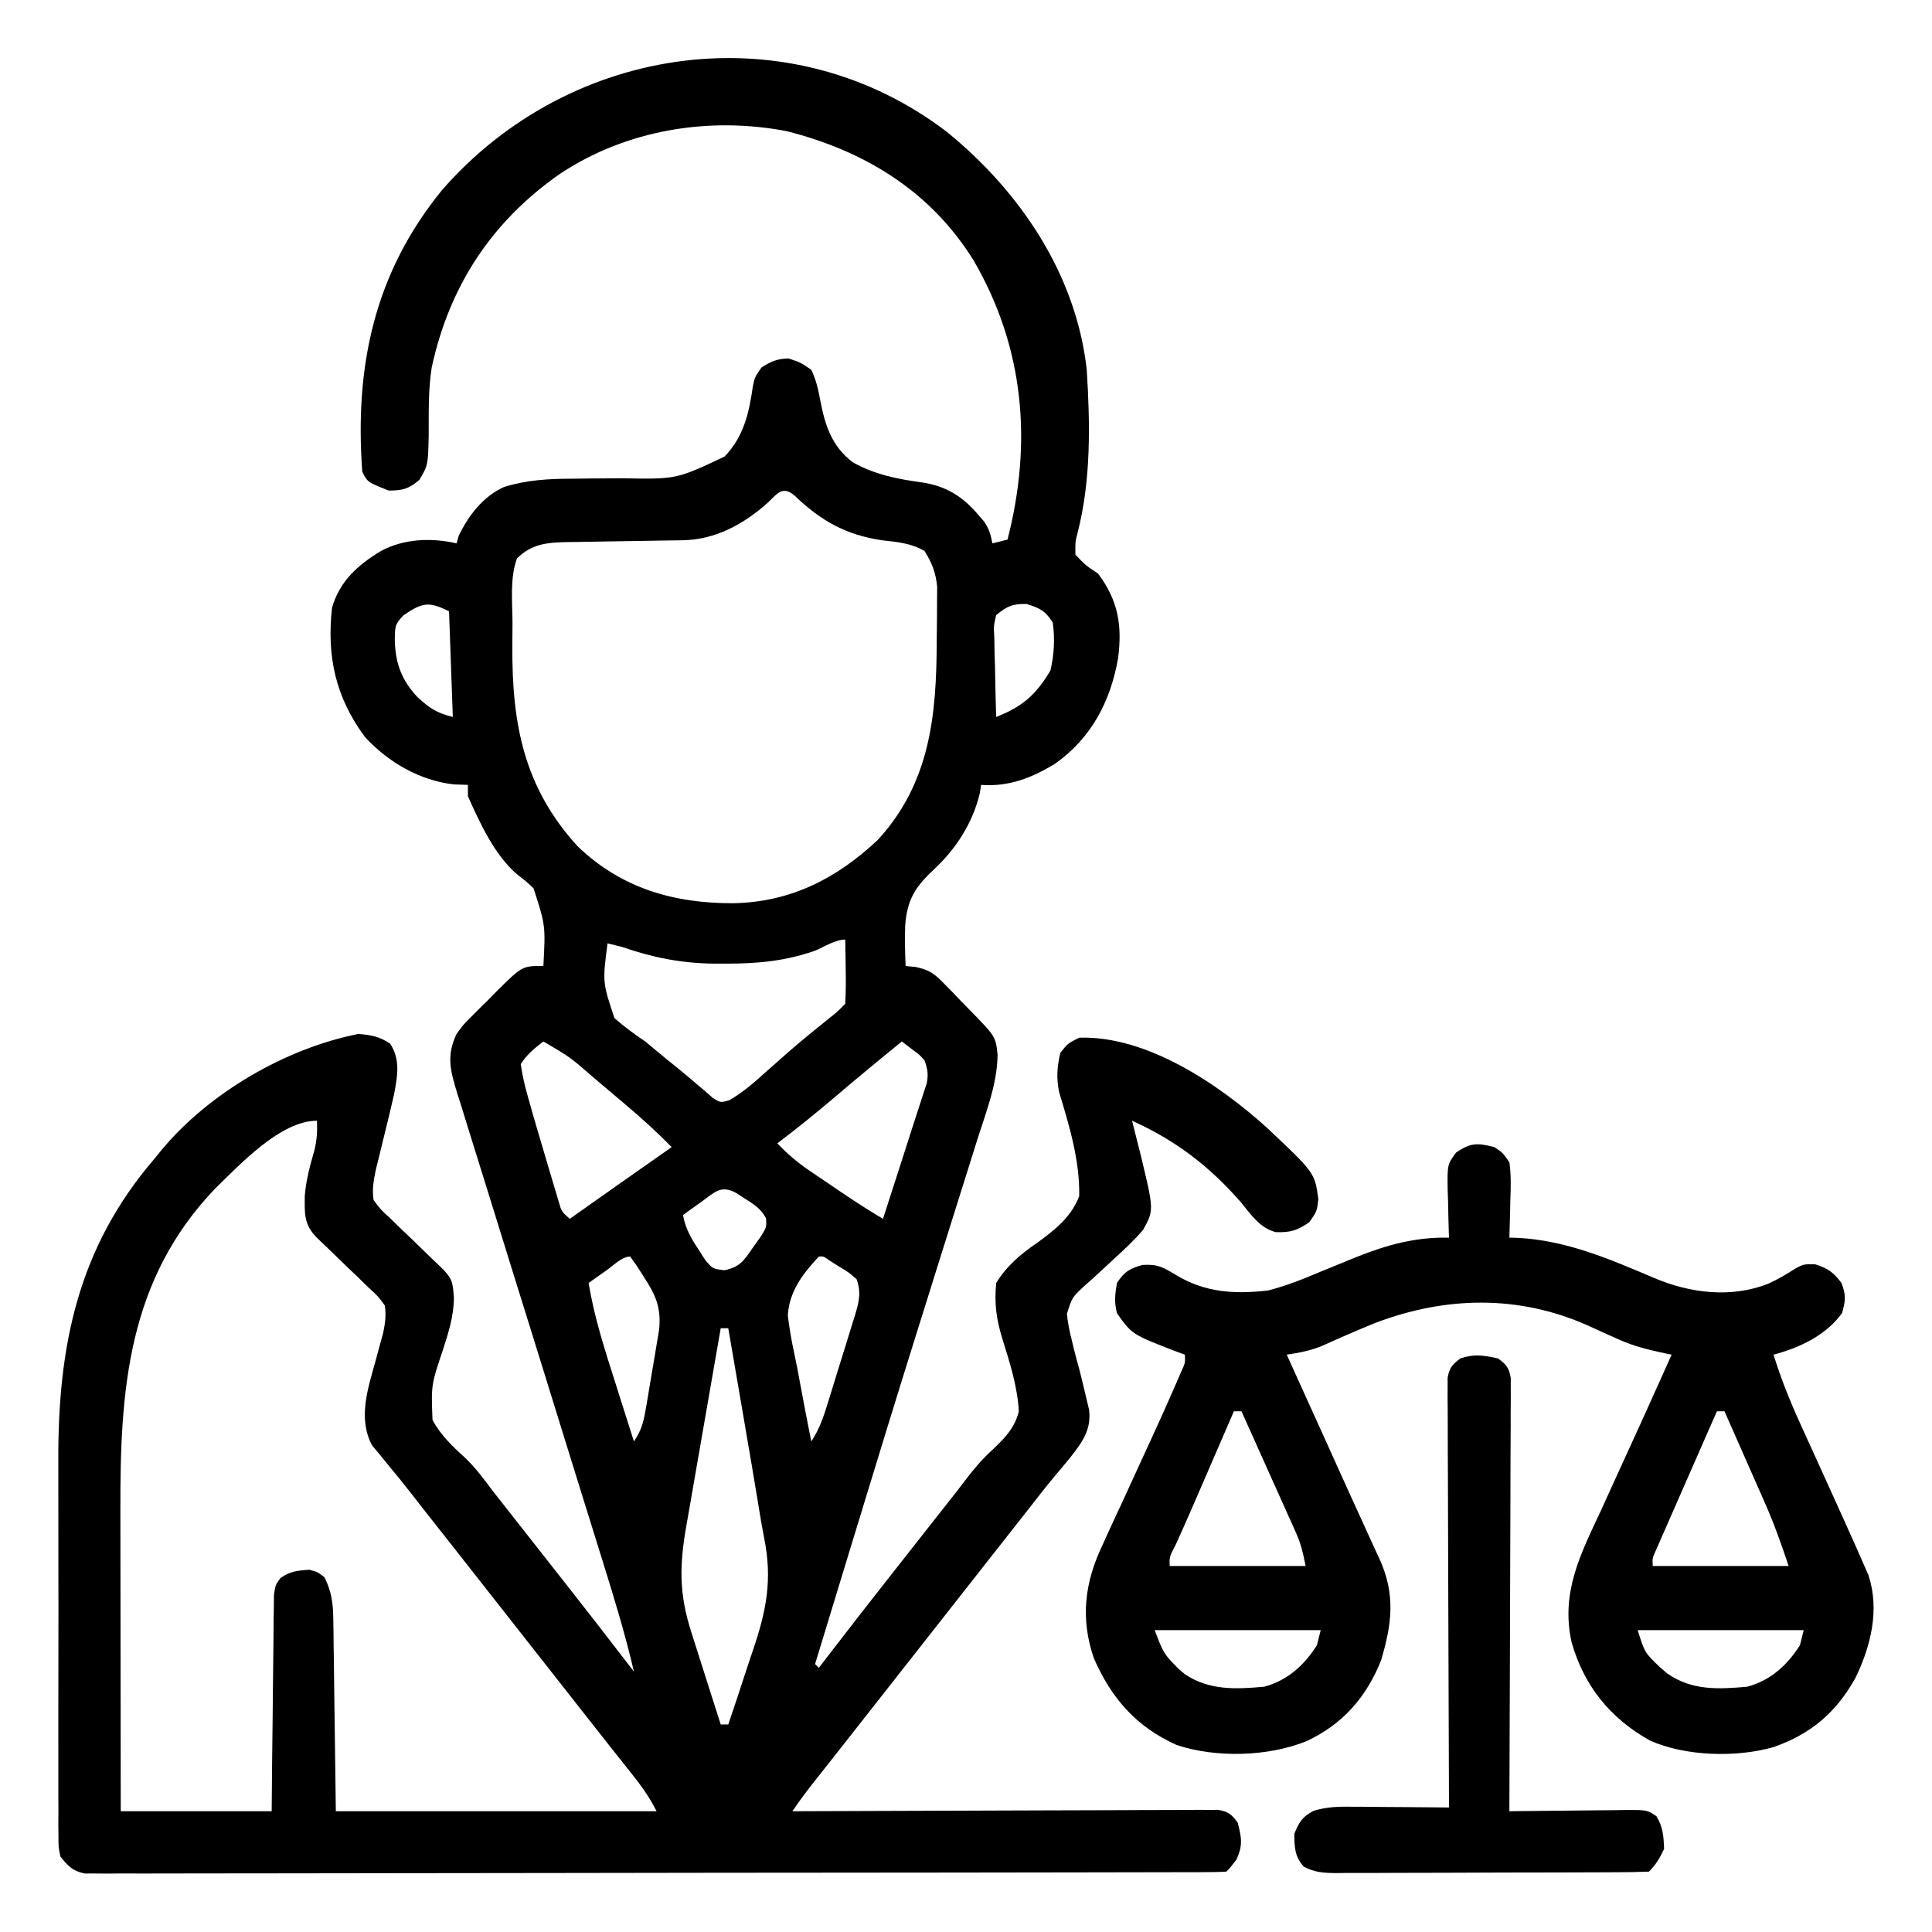
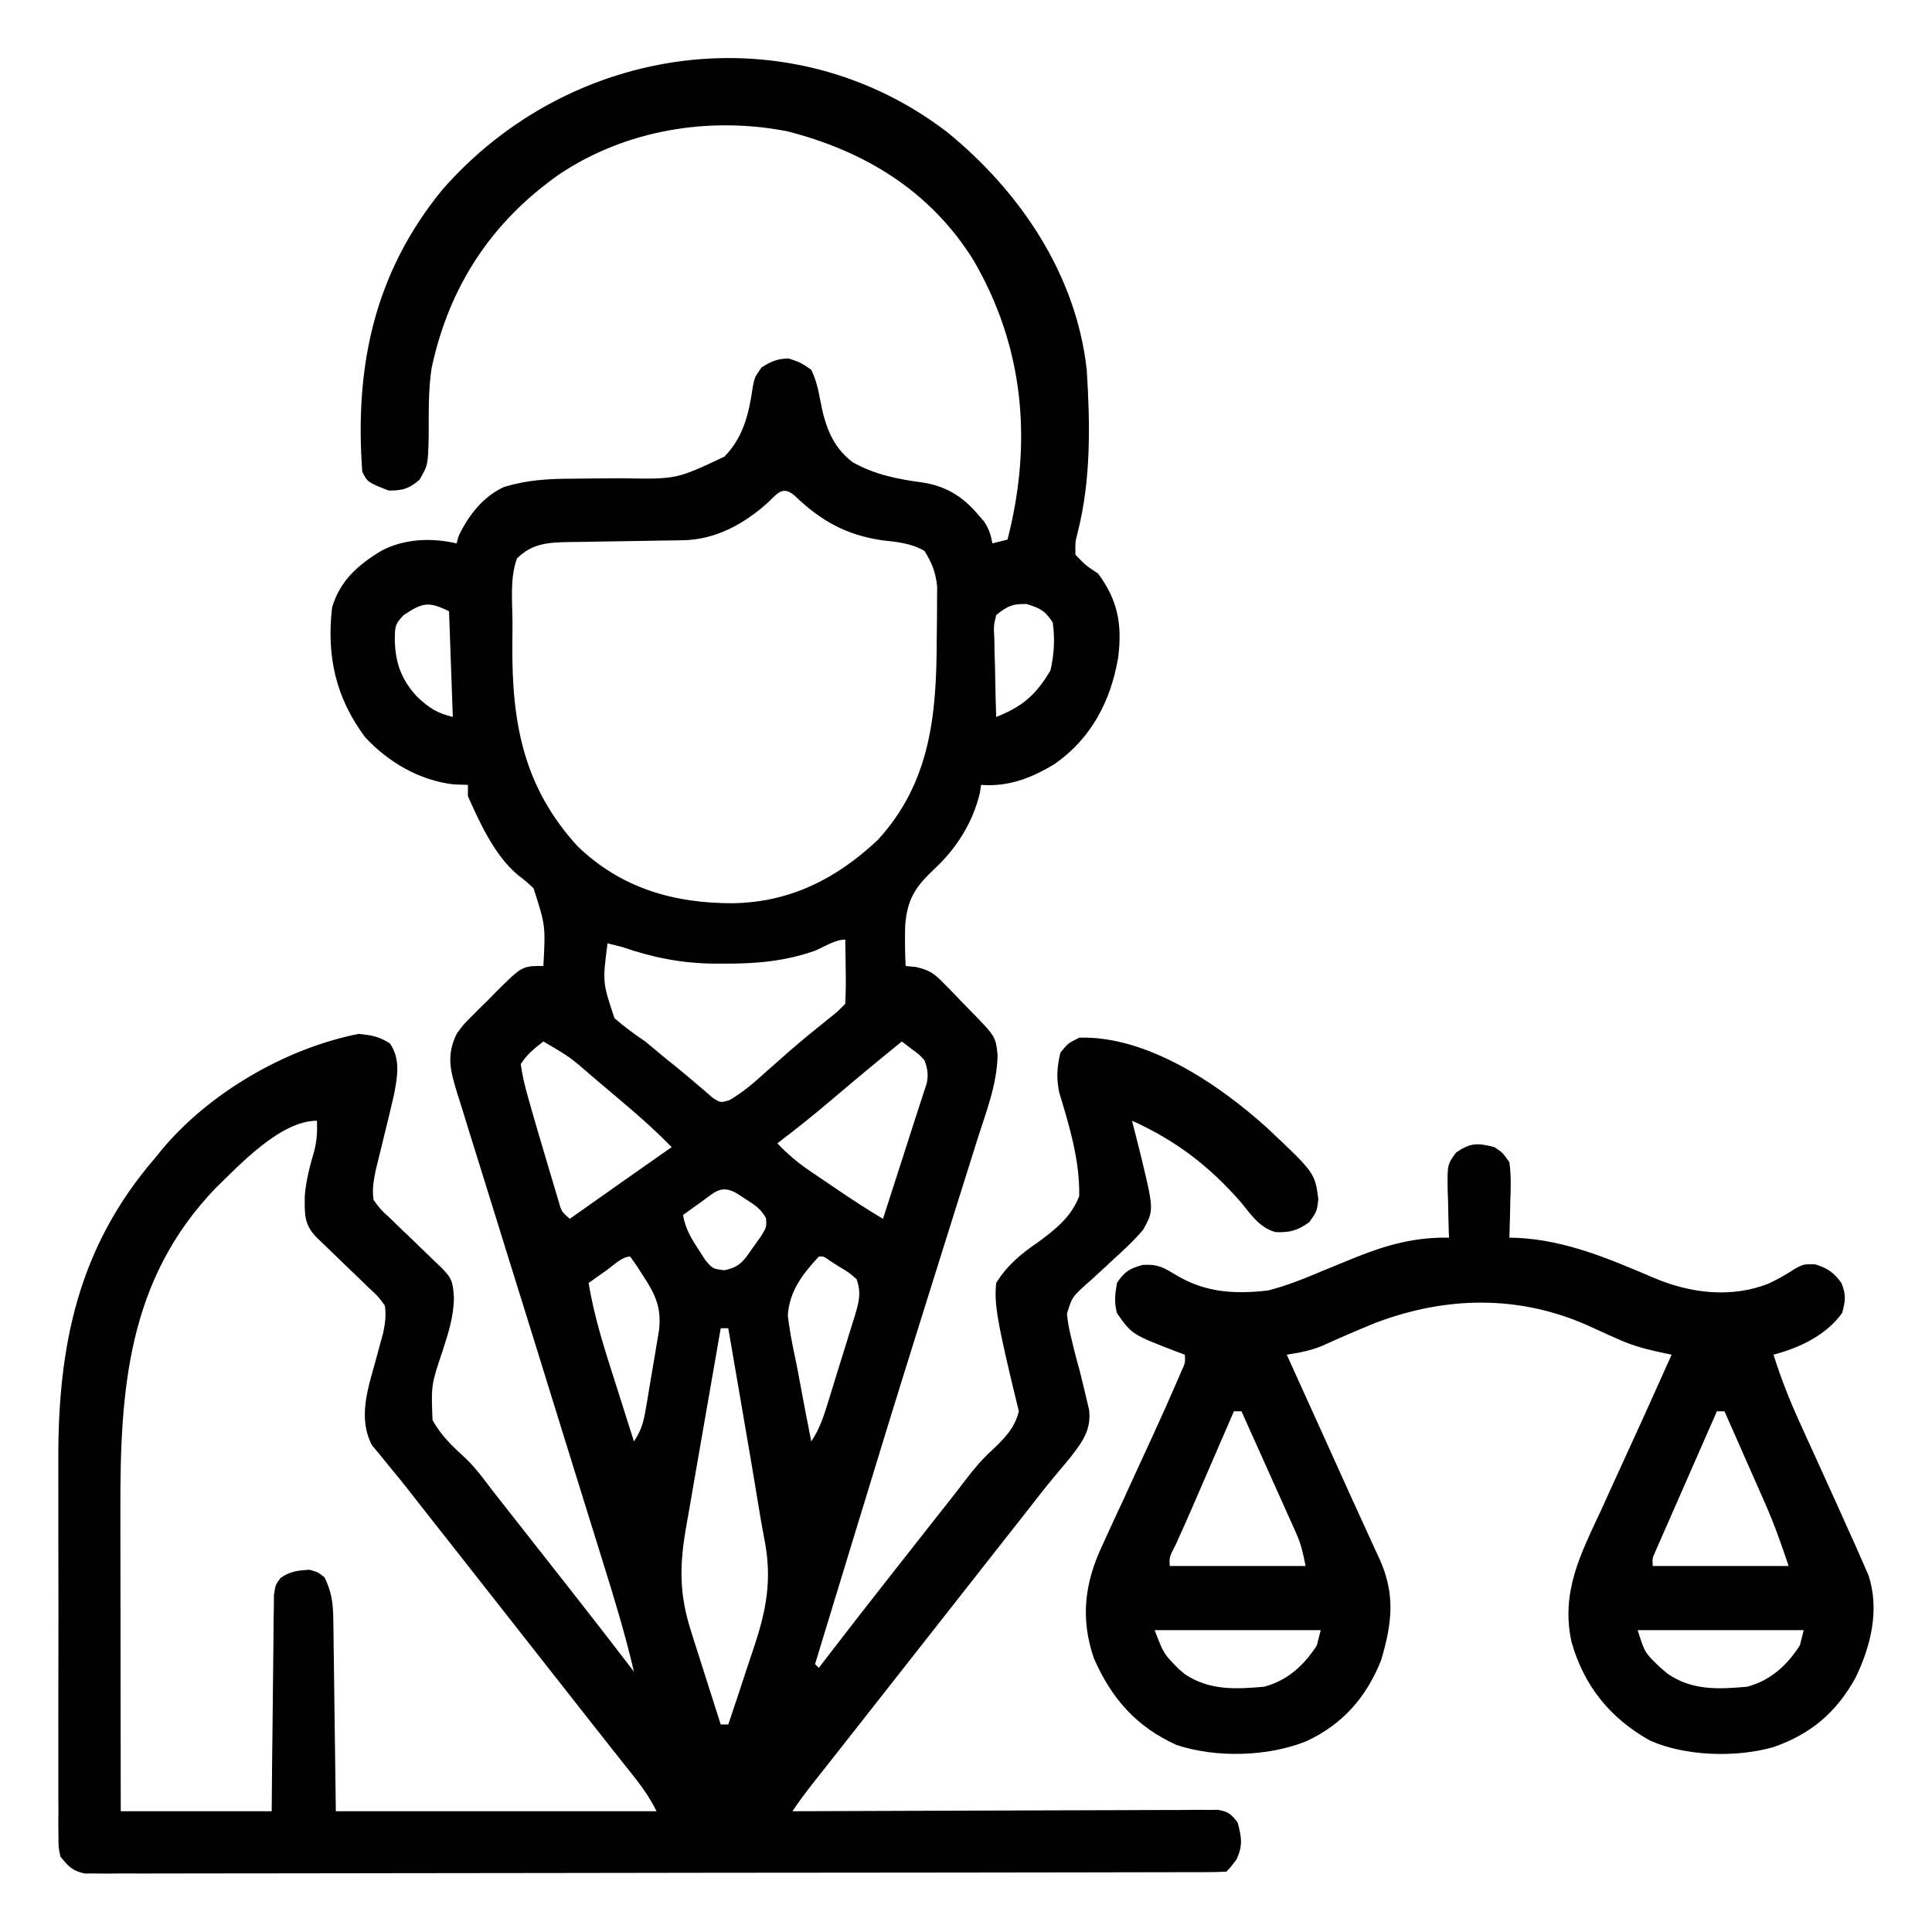
<svg xmlns="http://www.w3.org/2000/svg" version="1.1" width="512" height="512">
-   <path d="M0 0 C19.349 15.776 34.189 37.714 37 63 C37.901 77.419 38.17 92.248 34.541 106.33 C33.945 108.638 33.945 108.638 34 112 C36.696 114.817 36.696 114.817 40 117 C45.313 124.142 46.428 130.635 45.312 139.375 C43.328 150.788 38.264 160.562 28.625 167.375 C22.471 171.149 16.31 173.562 9 173 C8.894 173.7 8.789 174.4 8.68 175.121 C6.821 182.995 2.469 189.829 -3.376 195.284 C-8.373 199.964 -10.586 203.278 -11.116 210.253 C-11.219 213.853 -11.172 217.403 -11 221 C-10.098 221.088 -9.196 221.175 -8.267 221.266 C-4.57 222.097 -3.335 223.065 -0.73 225.746 C0.013 226.501 0.756 227.256 1.521 228.033 C2.278 228.827 3.034 229.62 3.812 230.438 C4.588 231.227 5.363 232.017 6.162 232.83 C12.867 239.711 12.867 239.711 13.37 244.58 C13.263 252.227 10.391 259.507 8.086 266.723 C7.561 268.398 7.038 270.073 6.516 271.749 C5.398 275.327 4.273 278.903 3.141 282.477 C1.364 288.092 -0.397 293.712 -2.154 299.333 C-2.75 301.241 -3.347 303.15 -3.944 305.058 C-4.39 306.484 -4.39 306.484 -4.845 307.939 C-5.755 310.846 -6.666 313.754 -7.578 316.661 C-13.446 335.369 -19.188 354.116 -24.901 372.872 C-26.097 376.801 -27.296 380.729 -28.495 384.656 C-30.665 391.77 -32.833 398.885 -35 406 C-34.67 406.33 -34.34 406.66 -34 407 C-33.406 406.224 -32.811 405.448 -32.199 404.648 C-26.317 396.978 -20.374 389.358 -14.391 381.766 C-12.091 378.846 -9.796 375.923 -7.5 373 C-0.685 364.324 -0.685 364.324 2.18 360.702 C3.1 359.528 4.009 358.346 4.908 357.156 C7.145 354.213 9.373 351.584 12.125 349.109 C15.291 346.078 17.965 343.367 19 339 C18.623 332.396 16.631 326.168 14.664 319.891 C13.052 314.645 12.466 310.473 13 305 C15.82 300.417 19.605 297.244 24.016 294.254 C28.702 290.789 32.856 287.568 35 282 C35.195 272.588 32.374 263.345 29.675 254.402 C28.915 250.571 29.136 247.795 30 244 C32 241.5 32 241.5 35 240 C52.956 239.411 72.041 252.376 84.781 263.887 C97.441 275.808 97.441 275.808 98.375 282.812 C98 286 98 286 96 288.875 C92.862 291.098 90.951 291.647 87.123 291.535 C82.847 290.457 80.509 286.845 77.812 283.562 C69.461 274.032 60.634 267.246 49 262 C49.205 262.808 49.41 263.616 49.621 264.449 C49.891 265.518 50.16 266.586 50.438 267.688 C50.704 268.743 50.971 269.799 51.246 270.887 C54.831 285.692 54.831 285.692 51.93 290.934 C49.569 293.692 46.964 296.125 44.278 298.564 C42.994 299.736 41.718 300.918 40.452 302.108 C39.17 303.31 37.865 304.488 36.537 305.638 C33.095 308.823 33.095 308.823 31.748 313.165 C31.973 315.527 32.409 317.702 33 320 C33.159 320.683 33.319 321.366 33.483 322.07 C33.972 324.059 34.514 326.027 35.062 328 C35.735 330.661 36.37 333.328 37 336 C37.304 337.274 37.304 337.274 37.613 338.574 C38.271 343.882 35.845 347.132 32.688 351.188 C31.295 352.897 29.881 354.586 28.454 356.268 C26.079 359.097 23.83 362.022 21.562 364.938 C20.638 366.114 19.712 367.29 18.785 368.465 C16.02 371.974 13.26 375.487 10.5 379 C9.583 380.167 8.667 381.333 7.75 382.5 C7.296 383.077 6.843 383.655 6.375 384.25 C-19.75 417.5 -19.75 417.5 -21.127 419.253 C-22.037 420.41 -22.946 421.568 -23.855 422.726 C-26.256 425.782 -28.659 428.836 -31.066 431.887 C-31.568 432.523 -32.069 433.159 -32.586 433.814 C-33.547 435.034 -34.509 436.253 -35.473 437.471 C-37.412 439.933 -39.26 442.39 -41 445 C-40.41 444.997 -39.82 444.994 -39.212 444.992 C-24.866 444.925 -10.52 444.876 3.827 444.845 C10.765 444.829 17.703 444.808 24.64 444.774 C31.332 444.741 38.023 444.723 44.714 444.715 C47.271 444.71 49.828 444.699 52.385 444.683 C55.958 444.661 59.53 444.658 63.103 444.659 C64.167 444.649 65.232 444.638 66.329 444.627 C67.3 444.631 68.272 444.635 69.273 444.639 C70.541 444.635 70.541 444.635 71.835 444.631 C74.529 445.09 75.38 445.828 77 448 C78.036 451.996 78.427 454.107 76.625 457.875 C75 460 75 460 74 461 C72.377 461.101 70.75 461.131 69.125 461.134 C68.063 461.139 67.001 461.143 65.907 461.148 C64.135 461.147 64.135 461.147 62.328 461.147 C61.084 461.151 59.841 461.155 58.559 461.158 C55.092 461.167 51.624 461.172 48.157 461.175 C44.423 461.179 40.69 461.188 36.956 461.197 C27.932 461.217 18.907 461.227 9.883 461.236 C5.637 461.24 1.391 461.245 -2.855 461.251 C-16.962 461.268 -31.069 461.282 -45.176 461.289 C-48.839 461.291 -52.503 461.293 -56.166 461.295 C-57.076 461.296 -57.987 461.296 -58.925 461.297 C-73.682 461.305 -88.439 461.33 -103.196 461.363 C-118.334 461.396 -133.472 461.414 -148.609 461.417 C-157.114 461.419 -165.618 461.428 -174.123 461.453 C-181.364 461.475 -188.606 461.483 -195.847 461.474 C-199.544 461.469 -203.24 461.471 -206.937 461.49 C-210.941 461.511 -214.943 461.501 -218.947 461.488 C-220.121 461.499 -221.296 461.51 -222.506 461.521 C-223.575 461.512 -224.645 461.504 -225.747 461.495 C-226.672 461.496 -227.596 461.497 -228.549 461.498 C-231.77 460.844 -232.971 459.531 -235 457 C-235.503 454.509 -235.503 454.509 -235.508 451.66 C-235.525 450.035 -235.525 450.035 -235.542 448.378 C-235.53 446.602 -235.53 446.602 -235.518 444.79 C-235.525 443.539 -235.532 442.288 -235.539 440.999 C-235.553 437.566 -235.55 434.134 -235.537 430.702 C-235.527 427.094 -235.537 423.486 -235.543 419.879 C-235.55 413.807 -235.541 407.735 -235.521 401.663 C-235.5 394.684 -235.507 387.706 -235.529 380.727 C-235.547 374.711 -235.549 368.696 -235.539 362.68 C-235.533 359.099 -235.532 355.517 -235.545 351.936 C-235.643 321.59 -230.319 295.574 -210 272 C-209.155 270.956 -209.155 270.956 -208.293 269.891 C-195.714 254.69 -175.373 242.83 -156 239 C-152.535 239.322 -150.536 239.648 -147.625 241.562 C-144.826 245.762 -145.668 250.246 -146.569 255.008 C-147.339 258.412 -148.157 261.8 -149 265.188 C-149.568 267.492 -150.13 269.798 -150.688 272.105 C-150.939 273.118 -151.19 274.13 -151.449 275.173 C-152 277.999 -152.415 280.147 -152 283 C-150.185 285.489 -150.185 285.489 -147.66 287.793 C-146.313 289.109 -146.313 289.109 -144.939 290.451 C-143.99 291.354 -143.041 292.257 -142.062 293.188 C-140.197 294.992 -138.334 296.797 -136.473 298.605 C-135.224 299.799 -135.224 299.799 -133.949 301.016 C-131.141 303.874 -131.021 304.724 -130.707 308.863 C-130.752 313.908 -132.169 318.199 -133.696 322.969 C-136.738 332.005 -136.738 332.005 -136.382 341.293 C-134.214 345.35 -131.028 348.363 -127.649 351.427 C-124.929 354.021 -122.757 357.006 -120.5 360 C-119.586 361.169 -118.669 362.335 -117.75 363.5 C-115.917 365.833 -114.083 368.167 -112.25 370.5 C-111.569 371.366 -111.569 371.366 -110.875 372.25 C-109.959 373.416 -109.043 374.582 -108.127 375.748 C-105.825 378.679 -103.521 381.608 -101.215 384.535 C-95.088 392.315 -89.021 400.138 -83 408 C-85.306 398.108 -88.247 388.46 -91.277 378.773 C-91.802 377.086 -92.327 375.399 -92.851 373.711 C-93.966 370.125 -95.082 366.54 -96.2 362.955 C-97.952 357.333 -99.695 351.709 -101.437 346.083 C-101.728 345.142 -102.019 344.201 -102.319 343.232 C-102.91 341.324 -103.501 339.416 -104.092 337.508 C-108.043 324.746 -112.001 311.986 -115.987 299.234 C-117.921 293.043 -119.842 286.848 -121.753 280.649 C-122.854 277.077 -123.962 273.507 -125.087 269.942 C-126.323 266.024 -127.53 262.097 -128.734 258.168 C-129.1 257.027 -129.465 255.886 -129.841 254.711 C-131.655 248.699 -132.757 244.785 -130 239 C-128.308 236.661 -128.308 236.661 -126.297 234.633 C-125.197 233.523 -125.197 233.523 -124.074 232.391 C-123.307 231.643 -122.54 230.895 -121.75 230.125 C-120.998 229.354 -120.247 228.583 -119.473 227.789 C-112.606 220.982 -112.606 220.982 -107 221 C-106.422 210.289 -106.422 210.289 -109.602 200.41 C-111.607 198.533 -111.607 198.533 -113.805 196.848 C-119.89 191.726 -123.791 183.187 -127 176 C-127 175.01 -127 174.02 -127 173 C-128.238 172.959 -129.475 172.917 -130.75 172.875 C-139.835 171.831 -148.088 167.011 -154.246 160.352 C-162.079 149.85 -164.466 138.829 -163 126 C-160.919 118.929 -156.167 114.723 -150 111 C-143.928 107.731 -136.622 107.472 -130 109 C-129.722 108.01 -129.722 108.01 -129.438 107 C-126.861 101.624 -122.982 96.564 -117.438 94.062 C-111.316 92.17 -105.58 91.868 -99.234 91.859 C-97.522 91.841 -95.81 91.821 -94.098 91.801 C-91.427 91.772 -88.758 91.75 -86.087 91.75 C-71.713 92.012 -71.713 92.012 -59 86 C-53.893 80.731 -52.488 74.421 -51.48 67.359 C-51 65 -51 65 -49.188 62.375 C-46.597 60.747 -45.076 60.073 -42 60 C-38.812 61.062 -38.812 61.062 -36 63 C-34.72 65.688 -34.145 68.191 -33.621 71.109 C-32.359 77.704 -30.551 83.314 -25.012 87.504 C-19.225 90.762 -13.219 91.961 -6.71 92.837 C-0.292 93.785 4.162 96.578 8.312 101.5 C8.804 102.067 9.295 102.634 9.801 103.219 C11.096 105.143 11.578 106.733 12 109 C13.32 108.67 14.64 108.34 16 108 C22.634 82.214 20.417 57.005 7 34 C-4.381 15.648 -21.865 4.972 -42.562 -0.25 C-63.152 -4.186 -85.048 -0.611 -102.658 11.103 C-120.725 23.741 -131.944 40.823 -136.607 62.466 C-137.528 68.402 -137.362 74.474 -137.391 80.469 C-137.567 88.261 -137.567 88.261 -139.859 92.172 C-142.665 94.568 -144.315 95 -148 95 C-153.612 92.776 -153.612 92.776 -155 90 C-157.033 62.022 -151.806 37.385 -133.844 15.355 C-99.857 -23.597 -41.682 -31.871 0 0 Z M-47.5 98.188 C-53.861 103.91 -61.457 108.056 -70.138 108.174 C-70.943 108.187 -71.747 108.201 -72.576 108.214 C-73.867 108.23 -73.867 108.23 -75.184 108.246 C-77.016 108.279 -78.849 108.312 -80.682 108.346 C-83.563 108.393 -86.444 108.438 -89.325 108.477 C-92.112 108.517 -94.898 108.568 -97.684 108.621 C-98.971 108.634 -98.971 108.634 -100.285 108.647 C-105.702 108.758 -109.985 108.985 -114 113 C-115.939 118.353 -115.186 124.522 -115.185 130.15 C-115.187 132.267 -115.206 134.384 -115.225 136.502 C-115.311 156.846 -112.172 173.653 -97.977 189.219 C-86.37 200.437 -72.337 204.42 -56.655 204.366 C-41.5 204.062 -29.333 197.877 -18.391 187.605 C-4.446 172.407 -2.814 154.49 -2.76 134.903 C-2.75 132.74 -2.719 130.577 -2.688 128.414 C-2.681 127.021 -2.676 125.628 -2.672 124.234 C-2.663 122.989 -2.653 121.743 -2.644 120.46 C-3.036 116.648 -3.996 114.247 -6 111 C-9.564 108.949 -13.142 108.636 -17.188 108.188 C-26.784 106.779 -33.458 103.034 -40.406 96.355 C-43.588 93.649 -44.934 95.722 -47.5 98.188 Z M-144 128 C-146.45 130.45 -146.323 131.247 -146.375 134.625 C-146.223 140.819 -144.573 145.26 -140.316 149.793 C-137.108 152.698 -135.32 153.92 -131 155 C-131.33 145.76 -131.66 136.52 -132 127 C-137.469 124.265 -139.112 124.741 -144 128 Z M13 128 C12.31 130.892 12.31 130.892 12.512 134.199 C12.528 135.408 12.544 136.616 12.561 137.861 C12.602 139.124 12.644 140.387 12.688 141.688 C12.71 142.962 12.733 144.236 12.756 145.549 C12.815 148.7 12.897 151.85 13 155 C19.958 152.276 23.535 149.145 27.375 142.688 C28.364 138.435 28.585 134.332 28 130 C25.975 126.807 24.638 126.204 21.062 125.062 C17.302 124.986 15.91 125.647 13 128 Z M-34.969 216.93 C-42.824 219.703 -50.323 220.386 -58.625 220.375 C-60.201 220.376 -60.201 220.376 -61.81 220.377 C-70.467 220.255 -77.833 218.809 -86 216 C-87.329 215.65 -88.661 215.309 -90 215 C-91.332 225.325 -91.332 225.325 -88.16 234.816 C-85.558 237.114 -82.874 239.056 -80 241 C-78.134 242.527 -76.28 244.069 -74.438 245.625 C-73.526 246.356 -72.615 247.087 -71.676 247.84 C-69.918 249.259 -68.185 250.709 -66.48 252.191 C-65.703 252.85 -64.926 253.509 -64.125 254.188 C-63.447 254.779 -62.769 255.371 -62.07 255.98 C-60.026 257.246 -60.026 257.246 -57.688 256.555 C-54.013 254.429 -51.021 251.772 -47.875 248.938 C-46.547 247.762 -45.217 246.587 -43.887 245.414 C-43.232 244.836 -42.578 244.257 -41.904 243.661 C-38.372 240.58 -34.724 237.647 -31.074 234.707 C-28.953 233.017 -28.953 233.017 -27 231 C-26.855 228.091 -26.814 225.28 -26.875 222.375 C-26.884 221.573 -26.893 220.771 -26.902 219.945 C-26.926 217.963 -26.962 215.982 -27 214 C-29.644 214 -32.569 215.904 -34.969 216.93 Z M-107 241 C-109.534 242.976 -111.284 244.354 -113 247 C-112.545 250.175 -111.891 252.935 -111 256 C-110.674 257.158 -110.348 258.316 -110.012 259.509 C-109.073 262.81 -108.1 266.1 -107.114 269.386 C-106.495 271.456 -105.886 273.527 -105.277 275.6 C-104.883 276.919 -104.489 278.239 -104.094 279.559 C-103.74 280.748 -103.386 281.937 -103.021 283.162 C-102.196 286.088 -102.196 286.088 -100 288 C-99.306 287.51 -99.306 287.51 -98.598 287.01 C-90.077 280.99 -81.556 274.97 -73 269 C-76.707 265.196 -80.578 261.688 -84.625 258.25 C-85.235 257.731 -85.844 257.211 -86.472 256.676 C-88.311 255.113 -90.155 253.556 -92 252 C-92.547 251.539 -93.093 251.078 -93.656 250.603 C-99.899 245.156 -99.899 245.156 -107 241 Z M-12 241 C-17.93 245.813 -23.812 250.672 -29.625 255.625 C-34.642 259.895 -39.746 264.022 -45 268 C-42.382 270.736 -39.76 273.003 -36.629 275.129 C-35.396 275.969 -35.396 275.969 -34.139 276.826 C-33.289 277.399 -32.438 277.972 -31.562 278.562 C-30.716 279.139 -29.87 279.716 -28.998 280.311 C-25.056 282.987 -21.101 285.573 -17 288 C-15.772 284.196 -14.545 280.391 -13.32 276.586 C-12.701 274.668 -12.082 272.75 -11.463 270.832 C-10.669 268.368 -9.88 265.902 -9.095 263.435 C-8.41 261.284 -7.714 259.137 -7.002 256.995 C-6.719 256.118 -6.436 255.24 -6.145 254.336 C-5.897 253.586 -5.649 252.836 -5.394 252.064 C-4.94 249.686 -5.18 248.264 -6 246 C-7.378 244.472 -7.378 244.472 -9.062 243.25 C-10.032 242.507 -11.001 241.765 -12 241 Z M-194 280 C-217.193 304.269 -219.173 333.239 -219.098 365.02 C-219.096 367.333 -219.094 369.646 -219.093 371.959 C-219.09 378.007 -219.08 384.055 -219.069 390.103 C-219.058 396.291 -219.054 402.478 -219.049 408.666 C-219.038 420.777 -219.021 432.889 -219 445 C-205.8 445 -192.6 445 -179 445 C-178.963 440.704 -178.925 436.407 -178.887 431.98 C-178.849 428.556 -178.808 425.132 -178.764 421.708 C-178.72 418.092 -178.68 414.477 -178.654 410.861 C-178.628 407.379 -178.587 403.897 -178.537 400.416 C-178.512 398.44 -178.502 396.464 -178.492 394.488 C-178.473 393.287 -178.453 392.086 -178.432 390.848 C-178.421 389.789 -178.41 388.73 -178.399 387.639 C-178 385 -178 385 -176.657 383.185 C-174.165 381.402 -172.026 381.185 -169 381 C-166.75 381.625 -166.75 381.625 -165 383 C-163.193 386.687 -162.735 389.718 -162.681 393.8 C-162.661 394.957 -162.641 396.113 -162.62 397.305 C-162.609 398.51 -162.598 399.715 -162.586 400.957 C-162.568 402.073 -162.551 403.188 -162.532 404.337 C-162.47 408.496 -162.423 412.654 -162.375 416.812 C-162.251 426.114 -162.127 435.416 -162 445 C-133.95 445 -105.9 445 -77 445 C-78.943 441.114 -81.242 437.984 -83.938 434.625 C-84.936 433.367 -85.935 432.109 -86.934 430.852 C-87.699 429.891 -87.699 429.891 -88.48 428.911 C-90.834 425.952 -93.166 422.976 -95.5 420 C-96.417 418.833 -97.333 417.667 -98.25 416.5 C-107.417 404.833 -116.583 393.167 -125.75 381.5 C-126.204 380.922 -126.658 380.345 -127.125 379.75 C-128.041 378.585 -128.956 377.42 -129.871 376.254 C-132.651 372.714 -135.438 369.179 -138.229 365.647 C-139.606 363.899 -140.974 362.143 -142.34 360.387 C-144.085 358.146 -145.869 355.948 -147.691 353.77 C-148.927 352.244 -148.927 352.244 -150.188 350.688 C-150.924 349.804 -151.66 348.921 -152.418 348.012 C-156.172 340.866 -153.554 333.121 -151.5 325.75 C-151.026 324.017 -150.557 322.283 -150.094 320.547 C-149.884 319.792 -149.675 319.038 -149.459 318.261 C-148.927 315.641 -148.64 313.664 -149 311 C-150.815 308.511 -150.815 308.511 -153.34 306.207 C-154.238 305.33 -155.136 304.453 -156.061 303.549 C-157.01 302.646 -157.959 301.743 -158.938 300.812 C-160.803 299.008 -162.666 297.203 -164.527 295.395 C-165.36 294.599 -166.193 293.803 -167.051 292.984 C-170.504 289.47 -170.262 286.666 -170.234 281.934 C-169.898 277.722 -168.824 273.812 -167.656 269.762 C-167.015 267.062 -166.879 264.762 -167 262 C-176.653 262 -187.443 273.639 -194 280 Z M-65.125 283.5 C-66.035 284.15 -66.945 284.799 -67.883 285.469 C-68.581 285.974 -69.28 286.479 -70 287 C-69.349 290.621 -67.834 293.197 -65.812 296.25 C-65.241 297.142 -64.67 298.034 -64.082 298.953 C-62.116 301.253 -62.116 301.253 -59.039 301.625 C-54.917 300.777 -53.929 299.168 -51.562 295.75 C-50.863 294.775 -50.163 293.801 -49.441 292.797 C-47.835 290.205 -47.835 290.205 -48 287.844 C-49.371 285.317 -51.02 284.282 -53.438 282.75 C-54.241 282.229 -55.044 281.708 -55.871 281.172 C-59.971 278.915 -61.59 280.962 -65.125 283.5 Z M-34 298 C-38.287 302.61 -41.827 307.194 -42.223 313.621 C-41.802 317.018 -41.251 320.291 -40.515 323.628 C-39.933 326.307 -39.436 328.995 -38.945 331.691 C-38.009 336.804 -37.021 341.904 -36 347 C-33.667 343.5 -32.586 339.95 -31.363 335.973 C-30.998 334.795 -30.998 334.795 -30.625 333.593 C-30.112 331.934 -29.602 330.273 -29.094 328.613 C-28.315 326.072 -27.52 323.537 -26.725 321.002 C-26.228 319.388 -25.733 317.774 -25.238 316.16 C-24.879 315.024 -24.879 315.024 -24.513 313.865 C-23.405 310.184 -22.675 307.648 -24 304 C-26.029 302.219 -26.029 302.219 -28.5 300.75 C-29.315 300.229 -30.129 299.708 -30.969 299.172 C-32.754 297.917 -32.754 297.917 -34 298 Z M-90.062 301.5 C-90.982 302.15 -91.901 302.799 -92.848 303.469 C-93.558 303.974 -94.268 304.479 -95 305 C-93.533 314.137 -90.68 322.835 -87.875 331.625 C-87.402 333.121 -86.929 334.617 -86.457 336.113 C-85.31 339.744 -84.157 343.373 -83 347 C-80.738 343.607 -80.355 341.323 -79.676 337.32 C-79.565 336.671 -79.455 336.021 -79.341 335.351 C-79.11 333.978 -78.882 332.605 -78.658 331.231 C-78.315 329.137 -77.954 327.047 -77.592 324.957 C-77.369 323.62 -77.147 322.283 -76.926 320.945 C-76.623 319.128 -76.623 319.128 -76.314 317.274 C-75.75 311.394 -77.31 308.07 -80.5 303.188 C-81.129 302.212 -81.758 301.236 -82.406 300.23 C-82.932 299.494 -83.458 298.758 -84 298 C-86.151 298 -88.406 300.326 -90.062 301.5 Z M-60 317 C-61.465 325.334 -62.918 333.671 -64.354 342.01 C-65.022 345.883 -65.694 349.755 -66.376 353.625 C-67.034 357.365 -67.681 361.106 -68.321 364.849 C-68.566 366.272 -68.815 367.695 -69.069 369.116 C-70.978 379.851 -71.094 387.358 -67.715 397.781 C-67.494 398.48 -67.274 399.179 -67.047 399.899 C-66.35 402.102 -65.644 404.301 -64.938 406.5 C-64.46 408.005 -63.982 409.51 -63.506 411.016 C-62.345 414.679 -61.175 418.34 -60 422 C-59.34 422 -58.68 422 -58 422 C-56.354 417.179 -54.754 412.346 -53.19 407.498 C-52.655 405.857 -52.108 404.221 -51.549 402.588 C-47.925 391.977 -46.229 383.68 -48.517 372.455 C-49.084 369.573 -49.559 366.684 -50.03 363.785 C-51.185 356.683 -52.403 349.591 -53.625 342.5 C-54.05 340.02 -54.474 337.539 -54.898 335.059 C-55.929 329.038 -56.963 323.019 -58 317 C-58.66 317 -59.32 317 -60 317 Z " fill="#000000" transform="translate(251,35)" />
+   <path d="M0 0 C19.349 15.776 34.189 37.714 37 63 C37.901 77.419 38.17 92.248 34.541 106.33 C33.945 108.638 33.945 108.638 34 112 C36.696 114.817 36.696 114.817 40 117 C45.313 124.142 46.428 130.635 45.312 139.375 C43.328 150.788 38.264 160.562 28.625 167.375 C22.471 171.149 16.31 173.562 9 173 C8.894 173.7 8.789 174.4 8.68 175.121 C6.821 182.995 2.469 189.829 -3.376 195.284 C-8.373 199.964 -10.586 203.278 -11.116 210.253 C-11.219 213.853 -11.172 217.403 -11 221 C-10.098 221.088 -9.196 221.175 -8.267 221.266 C-4.57 222.097 -3.335 223.065 -0.73 225.746 C0.013 226.501 0.756 227.256 1.521 228.033 C2.278 228.827 3.034 229.62 3.812 230.438 C4.588 231.227 5.363 232.017 6.162 232.83 C12.867 239.711 12.867 239.711 13.37 244.58 C13.263 252.227 10.391 259.507 8.086 266.723 C7.561 268.398 7.038 270.073 6.516 271.749 C5.398 275.327 4.273 278.903 3.141 282.477 C1.364 288.092 -0.397 293.712 -2.154 299.333 C-2.75 301.241 -3.347 303.15 -3.944 305.058 C-4.39 306.484 -4.39 306.484 -4.845 307.939 C-5.755 310.846 -6.666 313.754 -7.578 316.661 C-13.446 335.369 -19.188 354.116 -24.901 372.872 C-26.097 376.801 -27.296 380.729 -28.495 384.656 C-30.665 391.77 -32.833 398.885 -35 406 C-34.67 406.33 -34.34 406.66 -34 407 C-33.406 406.224 -32.811 405.448 -32.199 404.648 C-26.317 396.978 -20.374 389.358 -14.391 381.766 C-12.091 378.846 -9.796 375.923 -7.5 373 C-0.685 364.324 -0.685 364.324 2.18 360.702 C3.1 359.528 4.009 358.346 4.908 357.156 C7.145 354.213 9.373 351.584 12.125 349.109 C15.291 346.078 17.965 343.367 19 339 C13.052 314.645 12.466 310.473 13 305 C15.82 300.417 19.605 297.244 24.016 294.254 C28.702 290.789 32.856 287.568 35 282 C35.195 272.588 32.374 263.345 29.675 254.402 C28.915 250.571 29.136 247.795 30 244 C32 241.5 32 241.5 35 240 C52.956 239.411 72.041 252.376 84.781 263.887 C97.441 275.808 97.441 275.808 98.375 282.812 C98 286 98 286 96 288.875 C92.862 291.098 90.951 291.647 87.123 291.535 C82.847 290.457 80.509 286.845 77.812 283.562 C69.461 274.032 60.634 267.246 49 262 C49.205 262.808 49.41 263.616 49.621 264.449 C49.891 265.518 50.16 266.586 50.438 267.688 C50.704 268.743 50.971 269.799 51.246 270.887 C54.831 285.692 54.831 285.692 51.93 290.934 C49.569 293.692 46.964 296.125 44.278 298.564 C42.994 299.736 41.718 300.918 40.452 302.108 C39.17 303.31 37.865 304.488 36.537 305.638 C33.095 308.823 33.095 308.823 31.748 313.165 C31.973 315.527 32.409 317.702 33 320 C33.159 320.683 33.319 321.366 33.483 322.07 C33.972 324.059 34.514 326.027 35.062 328 C35.735 330.661 36.37 333.328 37 336 C37.304 337.274 37.304 337.274 37.613 338.574 C38.271 343.882 35.845 347.132 32.688 351.188 C31.295 352.897 29.881 354.586 28.454 356.268 C26.079 359.097 23.83 362.022 21.562 364.938 C20.638 366.114 19.712 367.29 18.785 368.465 C16.02 371.974 13.26 375.487 10.5 379 C9.583 380.167 8.667 381.333 7.75 382.5 C7.296 383.077 6.843 383.655 6.375 384.25 C-19.75 417.5 -19.75 417.5 -21.127 419.253 C-22.037 420.41 -22.946 421.568 -23.855 422.726 C-26.256 425.782 -28.659 428.836 -31.066 431.887 C-31.568 432.523 -32.069 433.159 -32.586 433.814 C-33.547 435.034 -34.509 436.253 -35.473 437.471 C-37.412 439.933 -39.26 442.39 -41 445 C-40.41 444.997 -39.82 444.994 -39.212 444.992 C-24.866 444.925 -10.52 444.876 3.827 444.845 C10.765 444.829 17.703 444.808 24.64 444.774 C31.332 444.741 38.023 444.723 44.714 444.715 C47.271 444.71 49.828 444.699 52.385 444.683 C55.958 444.661 59.53 444.658 63.103 444.659 C64.167 444.649 65.232 444.638 66.329 444.627 C67.3 444.631 68.272 444.635 69.273 444.639 C70.541 444.635 70.541 444.635 71.835 444.631 C74.529 445.09 75.38 445.828 77 448 C78.036 451.996 78.427 454.107 76.625 457.875 C75 460 75 460 74 461 C72.377 461.101 70.75 461.131 69.125 461.134 C68.063 461.139 67.001 461.143 65.907 461.148 C64.135 461.147 64.135 461.147 62.328 461.147 C61.084 461.151 59.841 461.155 58.559 461.158 C55.092 461.167 51.624 461.172 48.157 461.175 C44.423 461.179 40.69 461.188 36.956 461.197 C27.932 461.217 18.907 461.227 9.883 461.236 C5.637 461.24 1.391 461.245 -2.855 461.251 C-16.962 461.268 -31.069 461.282 -45.176 461.289 C-48.839 461.291 -52.503 461.293 -56.166 461.295 C-57.076 461.296 -57.987 461.296 -58.925 461.297 C-73.682 461.305 -88.439 461.33 -103.196 461.363 C-118.334 461.396 -133.472 461.414 -148.609 461.417 C-157.114 461.419 -165.618 461.428 -174.123 461.453 C-181.364 461.475 -188.606 461.483 -195.847 461.474 C-199.544 461.469 -203.24 461.471 -206.937 461.49 C-210.941 461.511 -214.943 461.501 -218.947 461.488 C-220.121 461.499 -221.296 461.51 -222.506 461.521 C-223.575 461.512 -224.645 461.504 -225.747 461.495 C-226.672 461.496 -227.596 461.497 -228.549 461.498 C-231.77 460.844 -232.971 459.531 -235 457 C-235.503 454.509 -235.503 454.509 -235.508 451.66 C-235.525 450.035 -235.525 450.035 -235.542 448.378 C-235.53 446.602 -235.53 446.602 -235.518 444.79 C-235.525 443.539 -235.532 442.288 -235.539 440.999 C-235.553 437.566 -235.55 434.134 -235.537 430.702 C-235.527 427.094 -235.537 423.486 -235.543 419.879 C-235.55 413.807 -235.541 407.735 -235.521 401.663 C-235.5 394.684 -235.507 387.706 -235.529 380.727 C-235.547 374.711 -235.549 368.696 -235.539 362.68 C-235.533 359.099 -235.532 355.517 -235.545 351.936 C-235.643 321.59 -230.319 295.574 -210 272 C-209.155 270.956 -209.155 270.956 -208.293 269.891 C-195.714 254.69 -175.373 242.83 -156 239 C-152.535 239.322 -150.536 239.648 -147.625 241.562 C-144.826 245.762 -145.668 250.246 -146.569 255.008 C-147.339 258.412 -148.157 261.8 -149 265.188 C-149.568 267.492 -150.13 269.798 -150.688 272.105 C-150.939 273.118 -151.19 274.13 -151.449 275.173 C-152 277.999 -152.415 280.147 -152 283 C-150.185 285.489 -150.185 285.489 -147.66 287.793 C-146.313 289.109 -146.313 289.109 -144.939 290.451 C-143.99 291.354 -143.041 292.257 -142.062 293.188 C-140.197 294.992 -138.334 296.797 -136.473 298.605 C-135.224 299.799 -135.224 299.799 -133.949 301.016 C-131.141 303.874 -131.021 304.724 -130.707 308.863 C-130.752 313.908 -132.169 318.199 -133.696 322.969 C-136.738 332.005 -136.738 332.005 -136.382 341.293 C-134.214 345.35 -131.028 348.363 -127.649 351.427 C-124.929 354.021 -122.757 357.006 -120.5 360 C-119.586 361.169 -118.669 362.335 -117.75 363.5 C-115.917 365.833 -114.083 368.167 -112.25 370.5 C-111.569 371.366 -111.569 371.366 -110.875 372.25 C-109.959 373.416 -109.043 374.582 -108.127 375.748 C-105.825 378.679 -103.521 381.608 -101.215 384.535 C-95.088 392.315 -89.021 400.138 -83 408 C-85.306 398.108 -88.247 388.46 -91.277 378.773 C-91.802 377.086 -92.327 375.399 -92.851 373.711 C-93.966 370.125 -95.082 366.54 -96.2 362.955 C-97.952 357.333 -99.695 351.709 -101.437 346.083 C-101.728 345.142 -102.019 344.201 -102.319 343.232 C-102.91 341.324 -103.501 339.416 -104.092 337.508 C-108.043 324.746 -112.001 311.986 -115.987 299.234 C-117.921 293.043 -119.842 286.848 -121.753 280.649 C-122.854 277.077 -123.962 273.507 -125.087 269.942 C-126.323 266.024 -127.53 262.097 -128.734 258.168 C-129.1 257.027 -129.465 255.886 -129.841 254.711 C-131.655 248.699 -132.757 244.785 -130 239 C-128.308 236.661 -128.308 236.661 -126.297 234.633 C-125.197 233.523 -125.197 233.523 -124.074 232.391 C-123.307 231.643 -122.54 230.895 -121.75 230.125 C-120.998 229.354 -120.247 228.583 -119.473 227.789 C-112.606 220.982 -112.606 220.982 -107 221 C-106.422 210.289 -106.422 210.289 -109.602 200.41 C-111.607 198.533 -111.607 198.533 -113.805 196.848 C-119.89 191.726 -123.791 183.187 -127 176 C-127 175.01 -127 174.02 -127 173 C-128.238 172.959 -129.475 172.917 -130.75 172.875 C-139.835 171.831 -148.088 167.011 -154.246 160.352 C-162.079 149.85 -164.466 138.829 -163 126 C-160.919 118.929 -156.167 114.723 -150 111 C-143.928 107.731 -136.622 107.472 -130 109 C-129.722 108.01 -129.722 108.01 -129.438 107 C-126.861 101.624 -122.982 96.564 -117.438 94.062 C-111.316 92.17 -105.58 91.868 -99.234 91.859 C-97.522 91.841 -95.81 91.821 -94.098 91.801 C-91.427 91.772 -88.758 91.75 -86.087 91.75 C-71.713 92.012 -71.713 92.012 -59 86 C-53.893 80.731 -52.488 74.421 -51.48 67.359 C-51 65 -51 65 -49.188 62.375 C-46.597 60.747 -45.076 60.073 -42 60 C-38.812 61.062 -38.812 61.062 -36 63 C-34.72 65.688 -34.145 68.191 -33.621 71.109 C-32.359 77.704 -30.551 83.314 -25.012 87.504 C-19.225 90.762 -13.219 91.961 -6.71 92.837 C-0.292 93.785 4.162 96.578 8.312 101.5 C8.804 102.067 9.295 102.634 9.801 103.219 C11.096 105.143 11.578 106.733 12 109 C13.32 108.67 14.64 108.34 16 108 C22.634 82.214 20.417 57.005 7 34 C-4.381 15.648 -21.865 4.972 -42.562 -0.25 C-63.152 -4.186 -85.048 -0.611 -102.658 11.103 C-120.725 23.741 -131.944 40.823 -136.607 62.466 C-137.528 68.402 -137.362 74.474 -137.391 80.469 C-137.567 88.261 -137.567 88.261 -139.859 92.172 C-142.665 94.568 -144.315 95 -148 95 C-153.612 92.776 -153.612 92.776 -155 90 C-157.033 62.022 -151.806 37.385 -133.844 15.355 C-99.857 -23.597 -41.682 -31.871 0 0 Z M-47.5 98.188 C-53.861 103.91 -61.457 108.056 -70.138 108.174 C-70.943 108.187 -71.747 108.201 -72.576 108.214 C-73.867 108.23 -73.867 108.23 -75.184 108.246 C-77.016 108.279 -78.849 108.312 -80.682 108.346 C-83.563 108.393 -86.444 108.438 -89.325 108.477 C-92.112 108.517 -94.898 108.568 -97.684 108.621 C-98.971 108.634 -98.971 108.634 -100.285 108.647 C-105.702 108.758 -109.985 108.985 -114 113 C-115.939 118.353 -115.186 124.522 -115.185 130.15 C-115.187 132.267 -115.206 134.384 -115.225 136.502 C-115.311 156.846 -112.172 173.653 -97.977 189.219 C-86.37 200.437 -72.337 204.42 -56.655 204.366 C-41.5 204.062 -29.333 197.877 -18.391 187.605 C-4.446 172.407 -2.814 154.49 -2.76 134.903 C-2.75 132.74 -2.719 130.577 -2.688 128.414 C-2.681 127.021 -2.676 125.628 -2.672 124.234 C-2.663 122.989 -2.653 121.743 -2.644 120.46 C-3.036 116.648 -3.996 114.247 -6 111 C-9.564 108.949 -13.142 108.636 -17.188 108.188 C-26.784 106.779 -33.458 103.034 -40.406 96.355 C-43.588 93.649 -44.934 95.722 -47.5 98.188 Z M-144 128 C-146.45 130.45 -146.323 131.247 -146.375 134.625 C-146.223 140.819 -144.573 145.26 -140.316 149.793 C-137.108 152.698 -135.32 153.92 -131 155 C-131.33 145.76 -131.66 136.52 -132 127 C-137.469 124.265 -139.112 124.741 -144 128 Z M13 128 C12.31 130.892 12.31 130.892 12.512 134.199 C12.528 135.408 12.544 136.616 12.561 137.861 C12.602 139.124 12.644 140.387 12.688 141.688 C12.71 142.962 12.733 144.236 12.756 145.549 C12.815 148.7 12.897 151.85 13 155 C19.958 152.276 23.535 149.145 27.375 142.688 C28.364 138.435 28.585 134.332 28 130 C25.975 126.807 24.638 126.204 21.062 125.062 C17.302 124.986 15.91 125.647 13 128 Z M-34.969 216.93 C-42.824 219.703 -50.323 220.386 -58.625 220.375 C-60.201 220.376 -60.201 220.376 -61.81 220.377 C-70.467 220.255 -77.833 218.809 -86 216 C-87.329 215.65 -88.661 215.309 -90 215 C-91.332 225.325 -91.332 225.325 -88.16 234.816 C-85.558 237.114 -82.874 239.056 -80 241 C-78.134 242.527 -76.28 244.069 -74.438 245.625 C-73.526 246.356 -72.615 247.087 -71.676 247.84 C-69.918 249.259 -68.185 250.709 -66.48 252.191 C-65.703 252.85 -64.926 253.509 -64.125 254.188 C-63.447 254.779 -62.769 255.371 -62.07 255.98 C-60.026 257.246 -60.026 257.246 -57.688 256.555 C-54.013 254.429 -51.021 251.772 -47.875 248.938 C-46.547 247.762 -45.217 246.587 -43.887 245.414 C-43.232 244.836 -42.578 244.257 -41.904 243.661 C-38.372 240.58 -34.724 237.647 -31.074 234.707 C-28.953 233.017 -28.953 233.017 -27 231 C-26.855 228.091 -26.814 225.28 -26.875 222.375 C-26.884 221.573 -26.893 220.771 -26.902 219.945 C-26.926 217.963 -26.962 215.982 -27 214 C-29.644 214 -32.569 215.904 -34.969 216.93 Z M-107 241 C-109.534 242.976 -111.284 244.354 -113 247 C-112.545 250.175 -111.891 252.935 -111 256 C-110.674 257.158 -110.348 258.316 -110.012 259.509 C-109.073 262.81 -108.1 266.1 -107.114 269.386 C-106.495 271.456 -105.886 273.527 -105.277 275.6 C-104.883 276.919 -104.489 278.239 -104.094 279.559 C-103.74 280.748 -103.386 281.937 -103.021 283.162 C-102.196 286.088 -102.196 286.088 -100 288 C-99.306 287.51 -99.306 287.51 -98.598 287.01 C-90.077 280.99 -81.556 274.97 -73 269 C-76.707 265.196 -80.578 261.688 -84.625 258.25 C-85.235 257.731 -85.844 257.211 -86.472 256.676 C-88.311 255.113 -90.155 253.556 -92 252 C-92.547 251.539 -93.093 251.078 -93.656 250.603 C-99.899 245.156 -99.899 245.156 -107 241 Z M-12 241 C-17.93 245.813 -23.812 250.672 -29.625 255.625 C-34.642 259.895 -39.746 264.022 -45 268 C-42.382 270.736 -39.76 273.003 -36.629 275.129 C-35.396 275.969 -35.396 275.969 -34.139 276.826 C-33.289 277.399 -32.438 277.972 -31.562 278.562 C-30.716 279.139 -29.87 279.716 -28.998 280.311 C-25.056 282.987 -21.101 285.573 -17 288 C-15.772 284.196 -14.545 280.391 -13.32 276.586 C-12.701 274.668 -12.082 272.75 -11.463 270.832 C-10.669 268.368 -9.88 265.902 -9.095 263.435 C-8.41 261.284 -7.714 259.137 -7.002 256.995 C-6.719 256.118 -6.436 255.24 -6.145 254.336 C-5.897 253.586 -5.649 252.836 -5.394 252.064 C-4.94 249.686 -5.18 248.264 -6 246 C-7.378 244.472 -7.378 244.472 -9.062 243.25 C-10.032 242.507 -11.001 241.765 -12 241 Z M-194 280 C-217.193 304.269 -219.173 333.239 -219.098 365.02 C-219.096 367.333 -219.094 369.646 -219.093 371.959 C-219.09 378.007 -219.08 384.055 -219.069 390.103 C-219.058 396.291 -219.054 402.478 -219.049 408.666 C-219.038 420.777 -219.021 432.889 -219 445 C-205.8 445 -192.6 445 -179 445 C-178.963 440.704 -178.925 436.407 -178.887 431.98 C-178.849 428.556 -178.808 425.132 -178.764 421.708 C-178.72 418.092 -178.68 414.477 -178.654 410.861 C-178.628 407.379 -178.587 403.897 -178.537 400.416 C-178.512 398.44 -178.502 396.464 -178.492 394.488 C-178.473 393.287 -178.453 392.086 -178.432 390.848 C-178.421 389.789 -178.41 388.73 -178.399 387.639 C-178 385 -178 385 -176.657 383.185 C-174.165 381.402 -172.026 381.185 -169 381 C-166.75 381.625 -166.75 381.625 -165 383 C-163.193 386.687 -162.735 389.718 -162.681 393.8 C-162.661 394.957 -162.641 396.113 -162.62 397.305 C-162.609 398.51 -162.598 399.715 -162.586 400.957 C-162.568 402.073 -162.551 403.188 -162.532 404.337 C-162.47 408.496 -162.423 412.654 -162.375 416.812 C-162.251 426.114 -162.127 435.416 -162 445 C-133.95 445 -105.9 445 -77 445 C-78.943 441.114 -81.242 437.984 -83.938 434.625 C-84.936 433.367 -85.935 432.109 -86.934 430.852 C-87.699 429.891 -87.699 429.891 -88.48 428.911 C-90.834 425.952 -93.166 422.976 -95.5 420 C-96.417 418.833 -97.333 417.667 -98.25 416.5 C-107.417 404.833 -116.583 393.167 -125.75 381.5 C-126.204 380.922 -126.658 380.345 -127.125 379.75 C-128.041 378.585 -128.956 377.42 -129.871 376.254 C-132.651 372.714 -135.438 369.179 -138.229 365.647 C-139.606 363.899 -140.974 362.143 -142.34 360.387 C-144.085 358.146 -145.869 355.948 -147.691 353.77 C-148.927 352.244 -148.927 352.244 -150.188 350.688 C-150.924 349.804 -151.66 348.921 -152.418 348.012 C-156.172 340.866 -153.554 333.121 -151.5 325.75 C-151.026 324.017 -150.557 322.283 -150.094 320.547 C-149.884 319.792 -149.675 319.038 -149.459 318.261 C-148.927 315.641 -148.64 313.664 -149 311 C-150.815 308.511 -150.815 308.511 -153.34 306.207 C-154.238 305.33 -155.136 304.453 -156.061 303.549 C-157.01 302.646 -157.959 301.743 -158.938 300.812 C-160.803 299.008 -162.666 297.203 -164.527 295.395 C-165.36 294.599 -166.193 293.803 -167.051 292.984 C-170.504 289.47 -170.262 286.666 -170.234 281.934 C-169.898 277.722 -168.824 273.812 -167.656 269.762 C-167.015 267.062 -166.879 264.762 -167 262 C-176.653 262 -187.443 273.639 -194 280 Z M-65.125 283.5 C-66.035 284.15 -66.945 284.799 -67.883 285.469 C-68.581 285.974 -69.28 286.479 -70 287 C-69.349 290.621 -67.834 293.197 -65.812 296.25 C-65.241 297.142 -64.67 298.034 -64.082 298.953 C-62.116 301.253 -62.116 301.253 -59.039 301.625 C-54.917 300.777 -53.929 299.168 -51.562 295.75 C-50.863 294.775 -50.163 293.801 -49.441 292.797 C-47.835 290.205 -47.835 290.205 -48 287.844 C-49.371 285.317 -51.02 284.282 -53.438 282.75 C-54.241 282.229 -55.044 281.708 -55.871 281.172 C-59.971 278.915 -61.59 280.962 -65.125 283.5 Z M-34 298 C-38.287 302.61 -41.827 307.194 -42.223 313.621 C-41.802 317.018 -41.251 320.291 -40.515 323.628 C-39.933 326.307 -39.436 328.995 -38.945 331.691 C-38.009 336.804 -37.021 341.904 -36 347 C-33.667 343.5 -32.586 339.95 -31.363 335.973 C-30.998 334.795 -30.998 334.795 -30.625 333.593 C-30.112 331.934 -29.602 330.273 -29.094 328.613 C-28.315 326.072 -27.52 323.537 -26.725 321.002 C-26.228 319.388 -25.733 317.774 -25.238 316.16 C-24.879 315.024 -24.879 315.024 -24.513 313.865 C-23.405 310.184 -22.675 307.648 -24 304 C-26.029 302.219 -26.029 302.219 -28.5 300.75 C-29.315 300.229 -30.129 299.708 -30.969 299.172 C-32.754 297.917 -32.754 297.917 -34 298 Z M-90.062 301.5 C-90.982 302.15 -91.901 302.799 -92.848 303.469 C-93.558 303.974 -94.268 304.479 -95 305 C-93.533 314.137 -90.68 322.835 -87.875 331.625 C-87.402 333.121 -86.929 334.617 -86.457 336.113 C-85.31 339.744 -84.157 343.373 -83 347 C-80.738 343.607 -80.355 341.323 -79.676 337.32 C-79.565 336.671 -79.455 336.021 -79.341 335.351 C-79.11 333.978 -78.882 332.605 -78.658 331.231 C-78.315 329.137 -77.954 327.047 -77.592 324.957 C-77.369 323.62 -77.147 322.283 -76.926 320.945 C-76.623 319.128 -76.623 319.128 -76.314 317.274 C-75.75 311.394 -77.31 308.07 -80.5 303.188 C-81.129 302.212 -81.758 301.236 -82.406 300.23 C-82.932 299.494 -83.458 298.758 -84 298 C-86.151 298 -88.406 300.326 -90.062 301.5 Z M-60 317 C-61.465 325.334 -62.918 333.671 -64.354 342.01 C-65.022 345.883 -65.694 349.755 -66.376 353.625 C-67.034 357.365 -67.681 361.106 -68.321 364.849 C-68.566 366.272 -68.815 367.695 -69.069 369.116 C-70.978 379.851 -71.094 387.358 -67.715 397.781 C-67.494 398.48 -67.274 399.179 -67.047 399.899 C-66.35 402.102 -65.644 404.301 -64.938 406.5 C-64.46 408.005 -63.982 409.51 -63.506 411.016 C-62.345 414.679 -61.175 418.34 -60 422 C-59.34 422 -58.68 422 -58 422 C-56.354 417.179 -54.754 412.346 -53.19 407.498 C-52.655 405.857 -52.108 404.221 -51.549 402.588 C-47.925 391.977 -46.229 383.68 -48.517 372.455 C-49.084 369.573 -49.559 366.684 -50.03 363.785 C-51.185 356.683 -52.403 349.591 -53.625 342.5 C-54.05 340.02 -54.474 337.539 -54.898 335.059 C-55.929 329.038 -56.963 323.019 -58 317 C-58.66 317 -59.32 317 -60 317 Z " fill="#000000" transform="translate(251,35)" />
  <path d="M0 0 C2.18 1.41 2.18 1.41 4 4 C4.495 7.429 4.376 10.795 4.25 14.25 C4.232 15.186 4.214 16.122 4.195 17.086 C4.148 19.392 4.083 21.695 4 24 C5.038 24.021 5.038 24.021 6.098 24.043 C19.048 24.674 30.581 29.665 42.366 34.676 C51.899 38.721 62.761 40.08 72.625 36.188 C75.185 35.004 77.388 33.744 79.75 32.188 C82 31 82 31 85.062 31.062 C88.465 32.148 89.865 33.153 92 36 C93.241 39.144 93.091 40.673 92.188 43.938 C87.968 49.845 80.937 53.174 74 55 C75.959 61.275 78.317 67.234 81.055 73.207 C81.63 74.477 81.63 74.477 82.217 75.773 C83.432 78.455 84.653 81.134 85.875 83.812 C88.933 90.534 91.981 97.261 95 104 C95.289 104.643 95.578 105.286 95.876 105.948 C96.608 107.587 97.324 109.233 98.039 110.879 C98.415 111.739 98.791 112.6 99.178 113.487 C102.166 122.624 99.796 132.208 95.746 140.598 C90.646 149.81 83.935 155.526 74 159 C64.107 161.827 50.61 161.445 41.254 157.258 C30.759 151.401 23.82 142.865 20.489 131.214 C17.543 117.883 22.928 107.757 28.438 95.938 C29.231 94.192 30.022 92.445 30.811 90.697 C32.384 87.22 33.971 83.75 35.57 80.285 C38.113 74.769 40.609 69.232 43.098 63.691 C43.49 62.818 43.882 61.946 44.286 61.046 C45.191 59.031 46.096 57.016 47 55 C46.41 54.88 45.82 54.76 45.213 54.636 C40.892 53.723 36.88 52.748 32.844 50.906 C31.966 50.516 31.088 50.125 30.184 49.723 C28.395 48.908 26.605 48.092 24.816 47.277 C6.49 39.123 -12.804 39.5 -31.469 46.562 C-36.306 48.532 -41.087 50.61 -45.844 52.766 C-48.938 53.976 -51.729 54.506 -55 55 C-54.466 56.178 -53.933 57.356 -53.383 58.57 C-51.362 63.031 -49.342 67.493 -47.322 71.956 C-46.455 73.87 -45.588 75.784 -44.721 77.698 C-42.622 82.331 -40.526 86.966 -38.438 91.604 C-36.85 95.129 -35.245 98.644 -33.625 102.153 C-32.896 103.751 -32.167 105.348 -31.438 106.945 C-30.936 108.017 -30.936 108.017 -30.424 109.11 C-26.158 118.521 -27.087 126.248 -30 136 C-33.891 145.771 -40.196 153.009 -49.812 157.438 C-59.958 161.558 -73.816 161.895 -84.188 158.438 C-94.835 153.639 -101.437 146.14 -106.098 135.492 C-109.747 124.933 -108.558 115.385 -103.836 105.477 C-103.406 104.528 -102.977 103.579 -102.534 102.602 C-101.168 99.6 -99.773 96.612 -98.375 93.625 C-97.46 91.631 -96.547 89.636 -95.637 87.641 C-93.889 83.814 -92.133 79.992 -90.37 76.173 C-88.316 71.706 -86.302 67.224 -84.352 62.711 C-83.888 61.639 -83.425 60.567 -82.948 59.462 C-81.88 57.129 -81.88 57.129 -82 55 C-83.195 54.563 -83.195 54.563 -84.414 54.117 C-96.031 49.623 -96.031 49.623 -100 44 C-100.75 40.922 -100.526 39.258 -100 36 C-97.989 32.984 -96.683 32.19 -93.203 31.223 C-89.283 30.95 -87.695 31.846 -84.375 33.875 C-76.617 38.547 -68.937 39.01 -60 38 C-55.135 36.765 -50.616 34.957 -46 33 C-43.462 31.948 -40.92 30.909 -38.375 29.875 C-37.75 29.621 -37.126 29.366 -36.482 29.104 C-28.341 25.852 -20.788 23.804 -12 24 C-12.031 23.123 -12.031 23.123 -12.063 22.228 C-12.147 19.569 -12.199 16.91 -12.25 14.25 C-12.284 13.33 -12.317 12.409 -12.352 11.461 C-12.451 4.615 -12.451 4.615 -10.109 1.422 C-6.278 -1.161 -4.527 -1.177 0 0 Z M-69 70 C-69.373 70.862 -69.746 71.723 -70.13 72.611 C-71.531 75.849 -72.933 79.086 -74.334 82.323 C-74.938 83.716 -75.541 85.11 -76.144 86.504 C-77.017 88.522 -77.892 90.54 -78.766 92.559 C-79.048 93.211 -79.33 93.863 -79.62 94.535 C-81.188 98.154 -82.79 101.756 -84.422 105.348 C-86.132 108.643 -86.132 108.643 -86 111 C-74.12 111 -62.24 111 -50 111 C-50.698 107.511 -51.195 105.219 -52.582 102.128 C-52.903 101.407 -53.223 100.687 -53.553 99.945 C-53.898 99.183 -54.242 98.421 -54.598 97.637 C-54.951 96.845 -55.305 96.053 -55.67 95.237 C-56.796 92.718 -57.929 90.203 -59.062 87.688 C-59.829 85.976 -60.596 84.265 -61.361 82.553 C-63.236 78.366 -65.116 74.182 -67 70 C-67.66 70 -68.32 70 -69 70 Z M59 70 C56.574 75.516 54.153 81.033 51.737 86.553 C50.914 88.431 50.089 90.309 49.263 92.187 C48.078 94.881 46.898 97.577 45.719 100.273 C45.347 101.116 44.975 101.959 44.592 102.827 C44.252 103.608 43.911 104.389 43.561 105.193 C43.259 105.881 42.957 106.57 42.645 107.279 C41.883 109.006 41.883 109.006 42 111 C53.88 111 65.76 111 78 111 C76.063 105.189 74.118 99.68 71.645 94.121 C71.338 93.424 71.032 92.726 70.716 92.007 C69.752 89.816 68.782 87.627 67.812 85.438 C67.151 83.937 66.491 82.436 65.83 80.936 C64.224 77.288 62.613 73.644 61 70 C60.34 70 59.68 70 59 70 Z M-90 128 C-87.633 134.226 -87.633 134.226 -83.625 138.312 C-83.06 138.783 -82.496 139.254 -81.914 139.738 C-75.433 144.011 -68.511 143.672 -61 143 C-54.848 141.382 -50.376 137.327 -47 132 C-46.67 130.68 -46.34 129.36 -46 128 C-60.52 128 -75.04 128 -90 128 Z M38 128 C39.857 133.931 39.857 133.931 43.812 137.75 C44.479 138.322 45.145 138.895 45.832 139.484 C52.341 144.035 59.327 143.686 67 143 C73.152 141.382 77.624 137.327 81 132 C81.33 130.68 81.66 129.36 82 128 C67.48 128 52.96 128 38 128 Z " fill="#000000" transform="translate(396,304)" />
-   <path d="M0 0 C2.203 1.619 2.912 2.478 3.369 5.196 C3.365 6.486 3.365 6.486 3.361 7.803 C3.365 8.791 3.369 9.78 3.373 10.798 C3.362 11.881 3.352 12.965 3.341 14.081 C3.341 15.793 3.341 15.793 3.342 17.54 C3.34 21.323 3.316 25.104 3.293 28.887 C3.287 31.506 3.283 34.124 3.28 36.743 C3.271 42.938 3.246 49.132 3.216 55.326 C3.183 62.378 3.166 69.43 3.151 76.482 C3.12 90.988 3.067 105.494 3 120 C4.658 119.976 4.658 119.976 6.349 119.952 C10.447 119.898 14.545 119.864 18.643 119.835 C20.417 119.82 22.192 119.8 23.966 119.774 C26.515 119.737 29.064 119.72 31.613 119.707 C32.407 119.692 33.201 119.676 34.019 119.66 C39.485 119.658 39.485 119.658 41.969 121.307 C43.713 124.171 43.886 126.687 44 130 C42.863 132.376 41.856 134.144 40 136 C37.252 136.111 34.529 136.157 31.78 136.161 C30.918 136.166 30.056 136.171 29.169 136.176 C26.304 136.191 23.439 136.198 20.574 136.203 C18.59 136.209 16.605 136.215 14.621 136.22 C10.454 136.231 6.287 136.237 2.119 136.24 C-3.224 136.246 -8.567 136.27 -13.911 136.298 C-18.012 136.317 -22.114 136.322 -26.215 136.324 C-28.185 136.327 -30.155 136.335 -32.125 136.348 C-34.881 136.365 -37.636 136.363 -40.392 136.356 C-41.208 136.366 -42.024 136.375 -42.865 136.384 C-46.132 136.36 -48.564 136.231 -51.479 134.689 C-53.928 131.969 -53.938 129.579 -54 126 C-52.748 122.871 -51.856 121.451 -48.865 119.875 C-45.302 118.787 -41.978 118.75 -38.293 118.805 C-37.205 118.809 -37.205 118.809 -36.095 118.813 C-33.792 118.824 -31.49 118.849 -29.188 118.875 C-27.62 118.885 -26.053 118.894 -24.486 118.902 C-20.657 118.924 -16.829 118.959 -13 119 C-13.003 118.405 -13.006 117.81 -13.008 117.197 C-13.075 102.725 -13.124 88.254 -13.155 73.782 C-13.171 66.783 -13.192 59.785 -13.226 52.787 C-13.259 46.037 -13.277 39.288 -13.285 32.538 C-13.29 29.958 -13.301 27.379 -13.317 24.8 C-13.339 21.196 -13.342 17.593 -13.341 13.989 C-13.351 12.915 -13.362 11.841 -13.373 10.735 C-13.367 9.265 -13.367 9.265 -13.361 7.765 C-13.364 6.912 -13.366 6.059 -13.369 5.181 C-12.913 2.483 -12.157 1.638 -10 0 C-6.229 -1.257 -3.861 -0.827 0 0 Z " fill="#000000" transform="translate(397,360)" />
</svg>